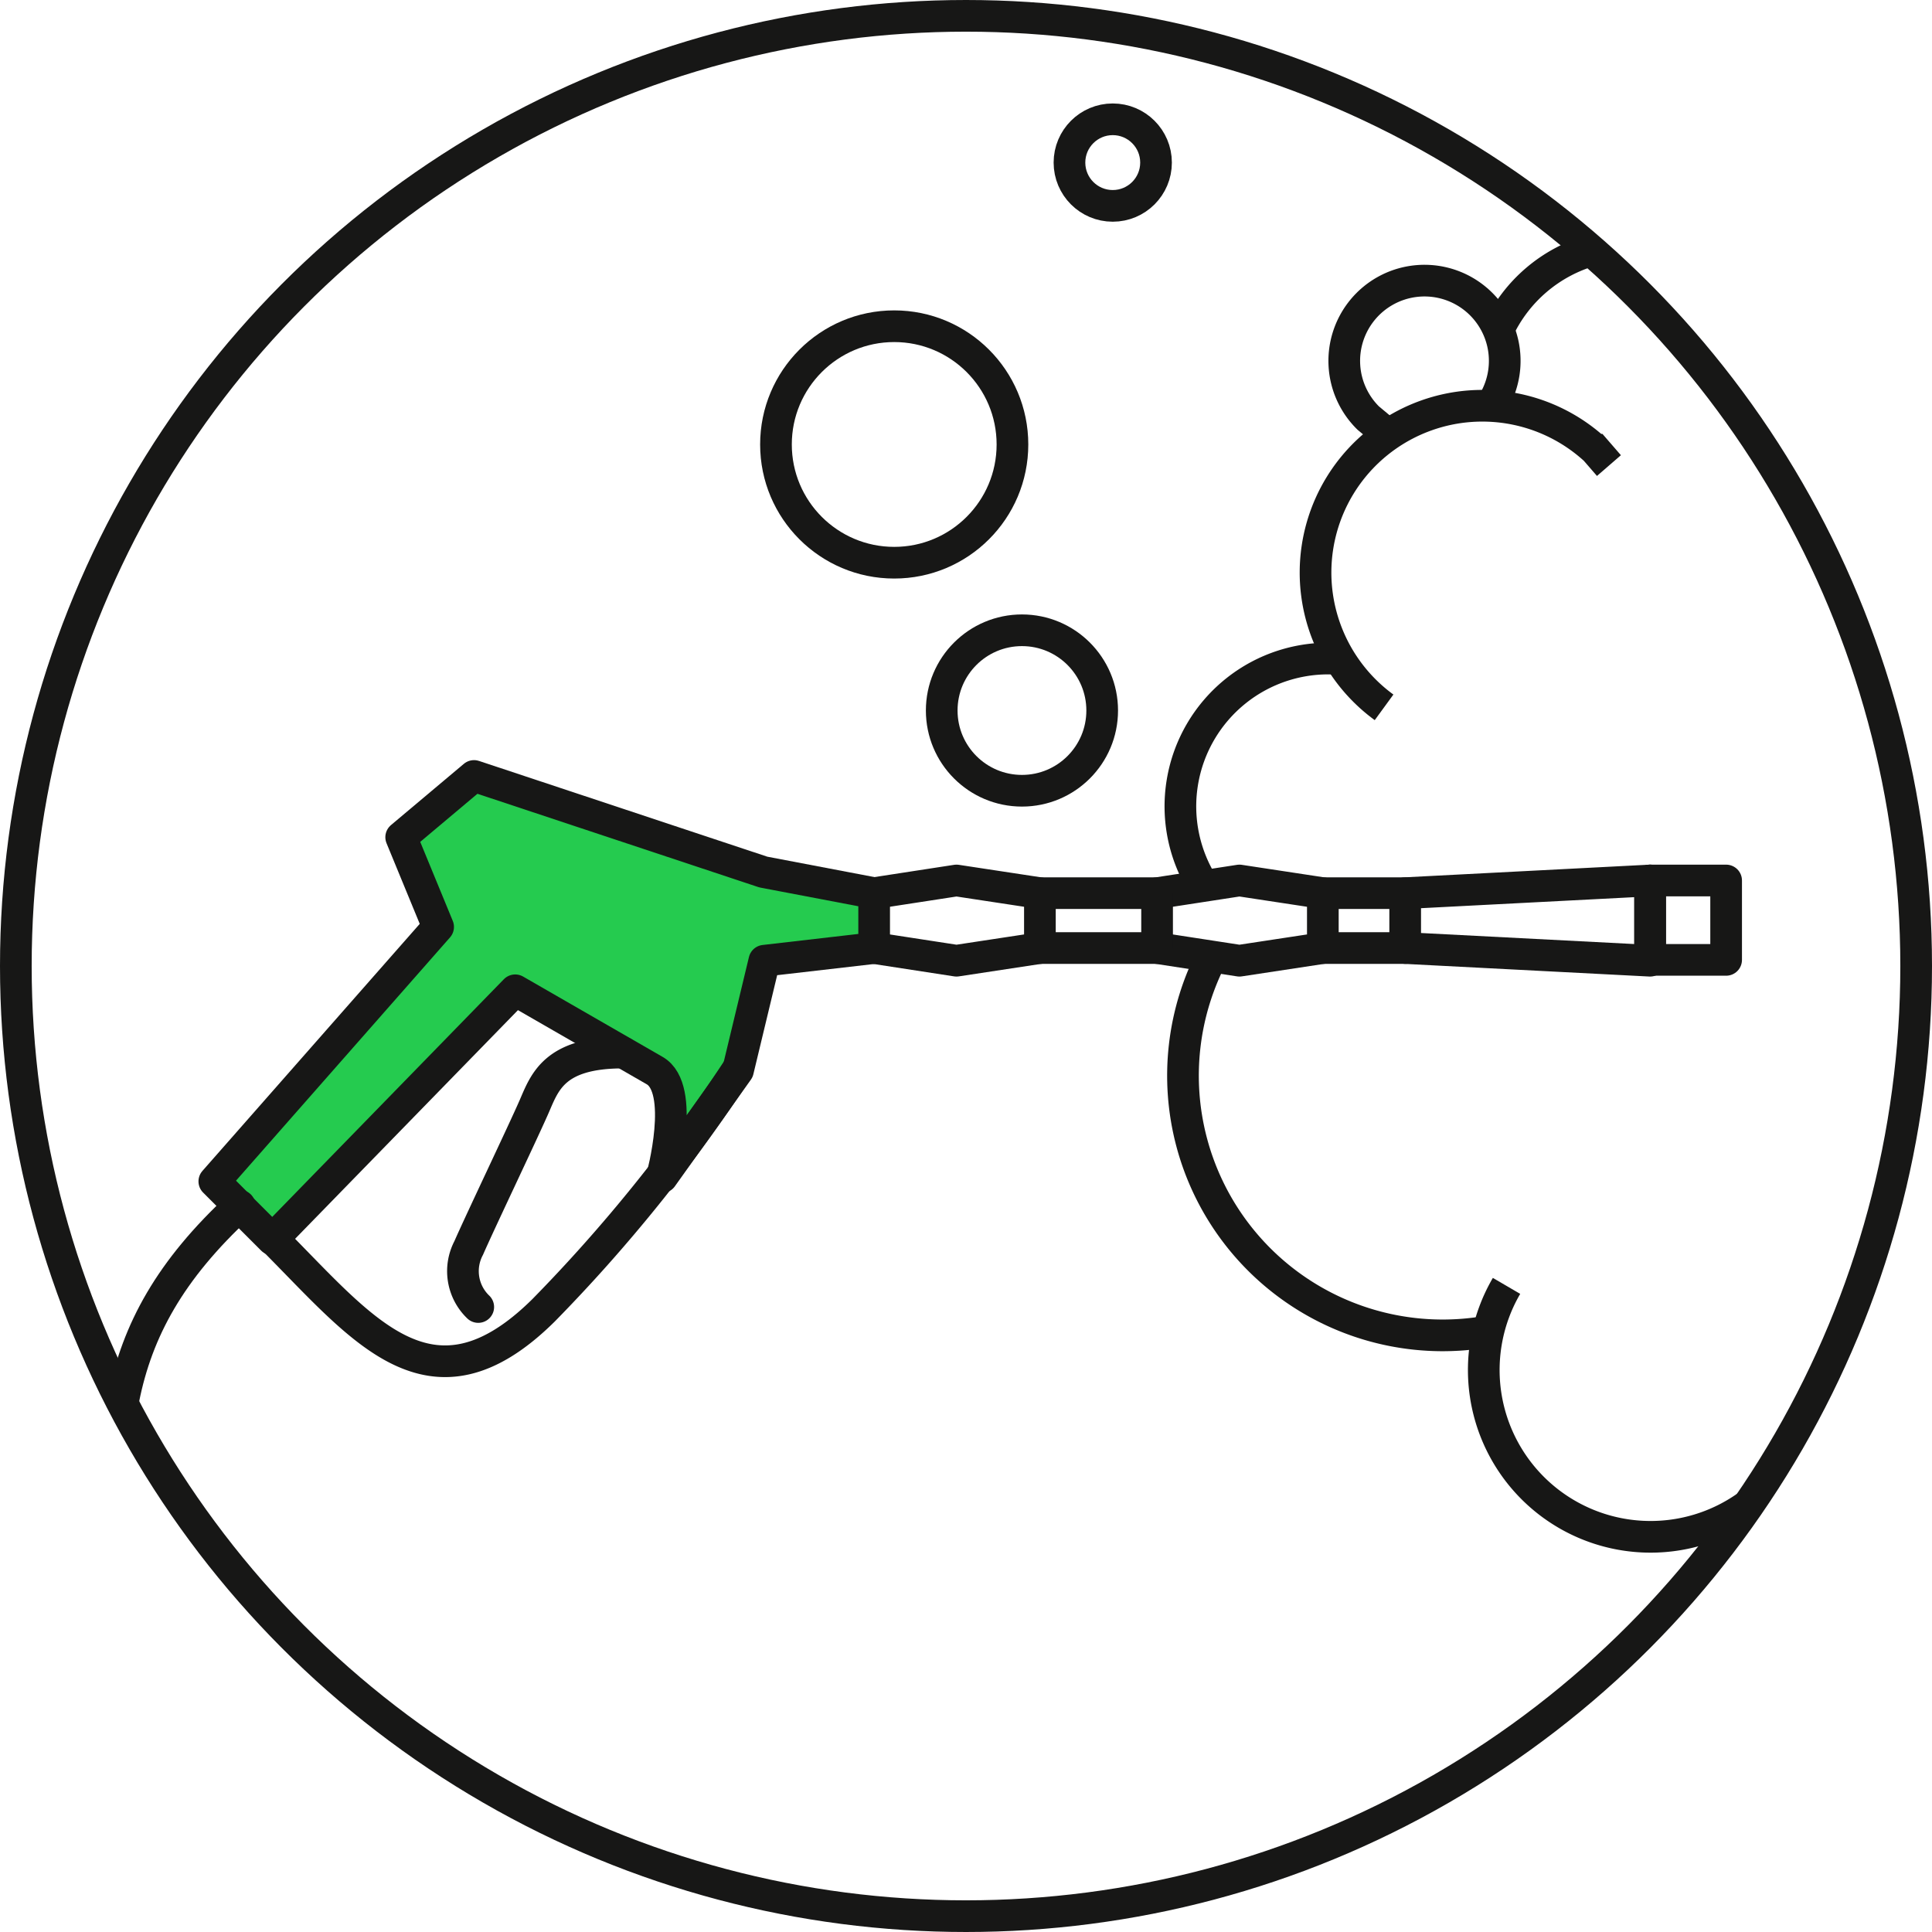
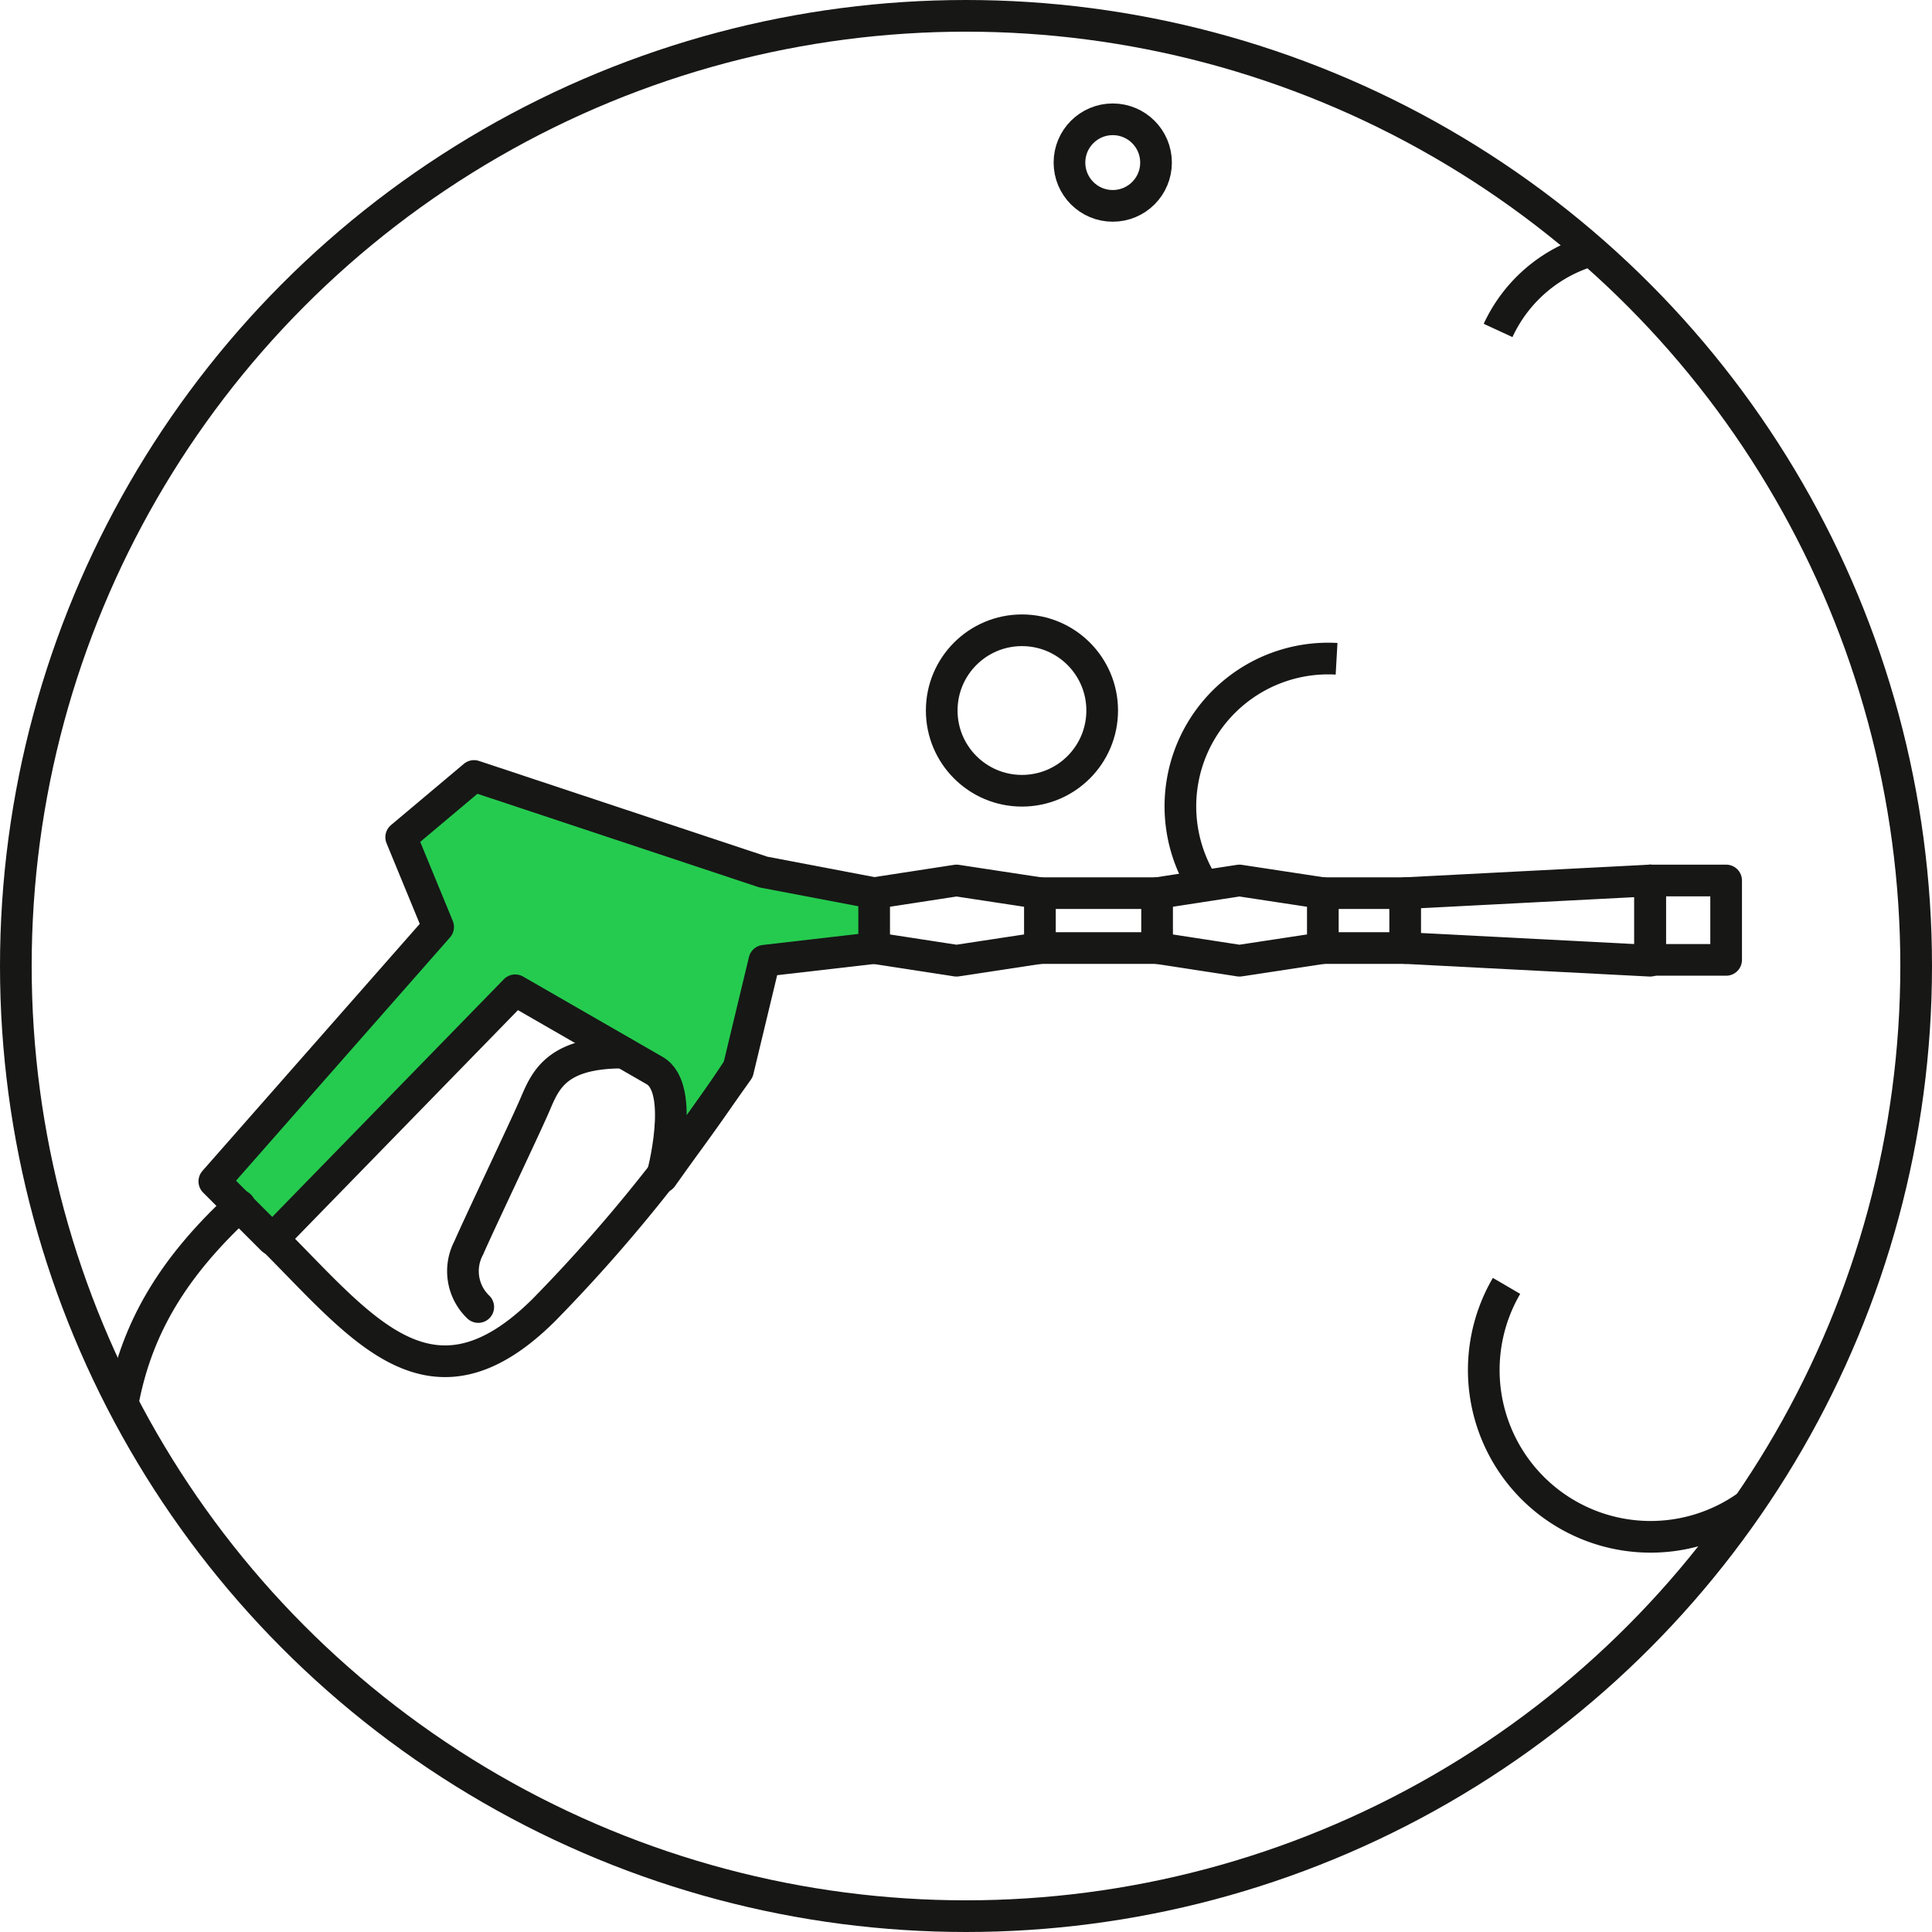
<svg xmlns="http://www.w3.org/2000/svg" width="183" height="183" viewBox="0 0 183 183">
  <g id="Group_92" data-name="Group 92" transform="translate(-756 -768)">
    <g id="Skumlans" transform="translate(847.5 859.5)">
      <g id="Group_84" data-name="Group 84" transform="translate(-90 -90)">
        <g id="Group_81" data-name="Group 81" transform="translate(-1.5 -1.5)">
-           <path id="Path_131" data-name="Path 131" d="M114.9,90.4A24.6,24.6,0,0,0,141,126.1" fill="none" stroke="#171716" stroke-miterlimit="10" stroke-width="3" />
          <path id="Path_132" data-name="Path 132" d="M150.8,23.7a14,14,0,0,0-8.9,7.6" fill="none" stroke="#171716" stroke-miterlimit="10" stroke-width="3" />
          <path id="Path_133" data-name="Path 133" d="M126.6,62.4A14,14,0,0,0,114,83.9" fill="none" stroke="#171716" stroke-miterlimit="10" stroke-width="3" />
-           <circle id="Ellipse_1" data-name="Ellipse 1" cx="11.2" cy="11.2" r="11.2" transform="translate(73.5 30.9)" fill="none" stroke="#171716" stroke-miterlimit="10" stroke-width="3" />
          <circle id="Ellipse_2" data-name="Ellipse 2" cx="7.6" cy="7.6" r="7.6" transform="translate(89.2 59.7)" fill="none" stroke="#171716" stroke-miterlimit="10" stroke-width="3" />
-           <path id="Path_134" data-name="Path 134" d="M141.5,38a7.6,7.6,0,1,0-11.9,1.6l1.2,1" fill="none" stroke="#171716" stroke-miterlimit="10" stroke-width="3" />
          <circle id="Ellipse_3" data-name="Ellipse 3" cx="4.1" cy="4.1" r="4.1" transform="translate(101.3 11.3)" fill="none" stroke="#171716" stroke-miterlimit="10" stroke-width="3" />
-           <path id="Path_135" data-name="Path 135" d="M152.4,44.1l-1.3-1.5a15.8,15.8,0,1,0-20,24.4" fill="none" stroke="#171716" stroke-miterlimit="10" stroke-width="3" />
          <path id="Path_136" data-name="Path 136" d="M142.7,121.8a15.8,15.8,0,0,0,23,20.7" fill="none" stroke="#171716" stroke-miterlimit="10" stroke-width="3" />
        </g>
        <g id="Group_83" data-name="Group 83" transform="translate(-1.5 -1.5)">
          <g id="Group_82" data-name="Group 82">
            <path id="Path_137" data-name="Path 137" d="M155.7,84.6" fill="none" stroke="#171716" stroke-linecap="round" stroke-linejoin="round" stroke-width="3" />
            <path id="Path_138" data-name="Path 138" d="M82.8,84.6v5.2L72.4,91l-2.5,10.4-7.2,10.1s2.3-8.4-.7-10.1L48.8,93.8l-23,23.6-5.5-5.5L41.5,87.8,38,79.3l6.9-5.8,27.4,9.1Z" fill="#25cb4f" stroke="#171716" stroke-linecap="round" stroke-linejoin="round" stroke-width="3" />
            <path id="Path_139" data-name="Path 139" d="M82.8,84.6l7.8-1.2,7.9,1.2h11.1l7.8-1.2,7.9,1.2h7.8l23.2-1.2" fill="none" stroke="#171716" stroke-linecap="round" stroke-linejoin="round" stroke-width="3" />
          </g>
          <path id="Path_140" data-name="Path 140" d="M25.8,117.3c8.5,8.5,15,17.4,25.7,6.8a150.2,150.2,0,0,0,18.3-22.7" fill="none" stroke="#171716" stroke-linecap="round" stroke-linejoin="round" stroke-width="3" />
          <path id="Path_141" data-name="Path 141" d="M45.3,123.8a4.7,4.7,0,0,1-.9-5.6c1-2.3,5.2-11.1,6.2-13.4s1.9-5.1,8.4-5.1" fill="none" stroke="#171716" stroke-linecap="round" stroke-linejoin="round" stroke-width="3" />
          <path id="Path_142" data-name="Path 142" d="M82.8,89.8,90.6,91l7.9-1.2V84.6" fill="rgba(0,0,0,0)" stroke="#171716" stroke-linecap="round" stroke-linejoin="round" stroke-width="3" />
          <path id="Path_143" data-name="Path 143" d="M109.6,89.8l7.8,1.2,7.9-1.2V84.6" fill="rgba(0,0,0,0)" stroke="#171716" stroke-linecap="round" stroke-linejoin="round" stroke-width="3" />
          <path id="Path_144" data-name="Path 144" d="M156.3,83.4V91l-23.2-1.2V84.6" fill="rgba(0,0,0,0)" stroke="#171716" stroke-linecap="round" stroke-linejoin="round" stroke-width="3" />
          <path id="Path_145" data-name="Path 145" d="M98.5,89.8h11.1V84.6" fill="rgba(0,0,0,0)" stroke="#171716" stroke-linecap="round" stroke-linejoin="round" stroke-width="3" />
          <line id="Line_1" data-name="Line 1" x2="7.8" transform="translate(125.3 89.8)" fill="none" stroke="#171716" stroke-linecap="round" stroke-linejoin="round" stroke-width="3" />
          <rect id="Rectangle_11" data-name="Rectangle 11" width="7.2" height="7.52" transform="translate(156.3 83.4)" fill="rgba(0,0,0,0)" stroke="#171716" stroke-linecap="round" stroke-linejoin="round" stroke-width="3" />
        </g>
        <circle id="Ellipse_4" data-name="Ellipse 4" cx="90" cy="90" r="90" fill="none" stroke="#171716" stroke-linecap="round" stroke-linejoin="round" stroke-width="3" />
        <path id="Path_146" data-name="Path 146" d="M22.7,114.2c-6.6,6.1-9.7,11.8-11,18.3" transform="translate(-1.5 -1.5)" fill="none" stroke="#171716" stroke-linecap="round" stroke-linejoin="round" stroke-width="3" />
      </g>
    </g>
  </g>
</svg>